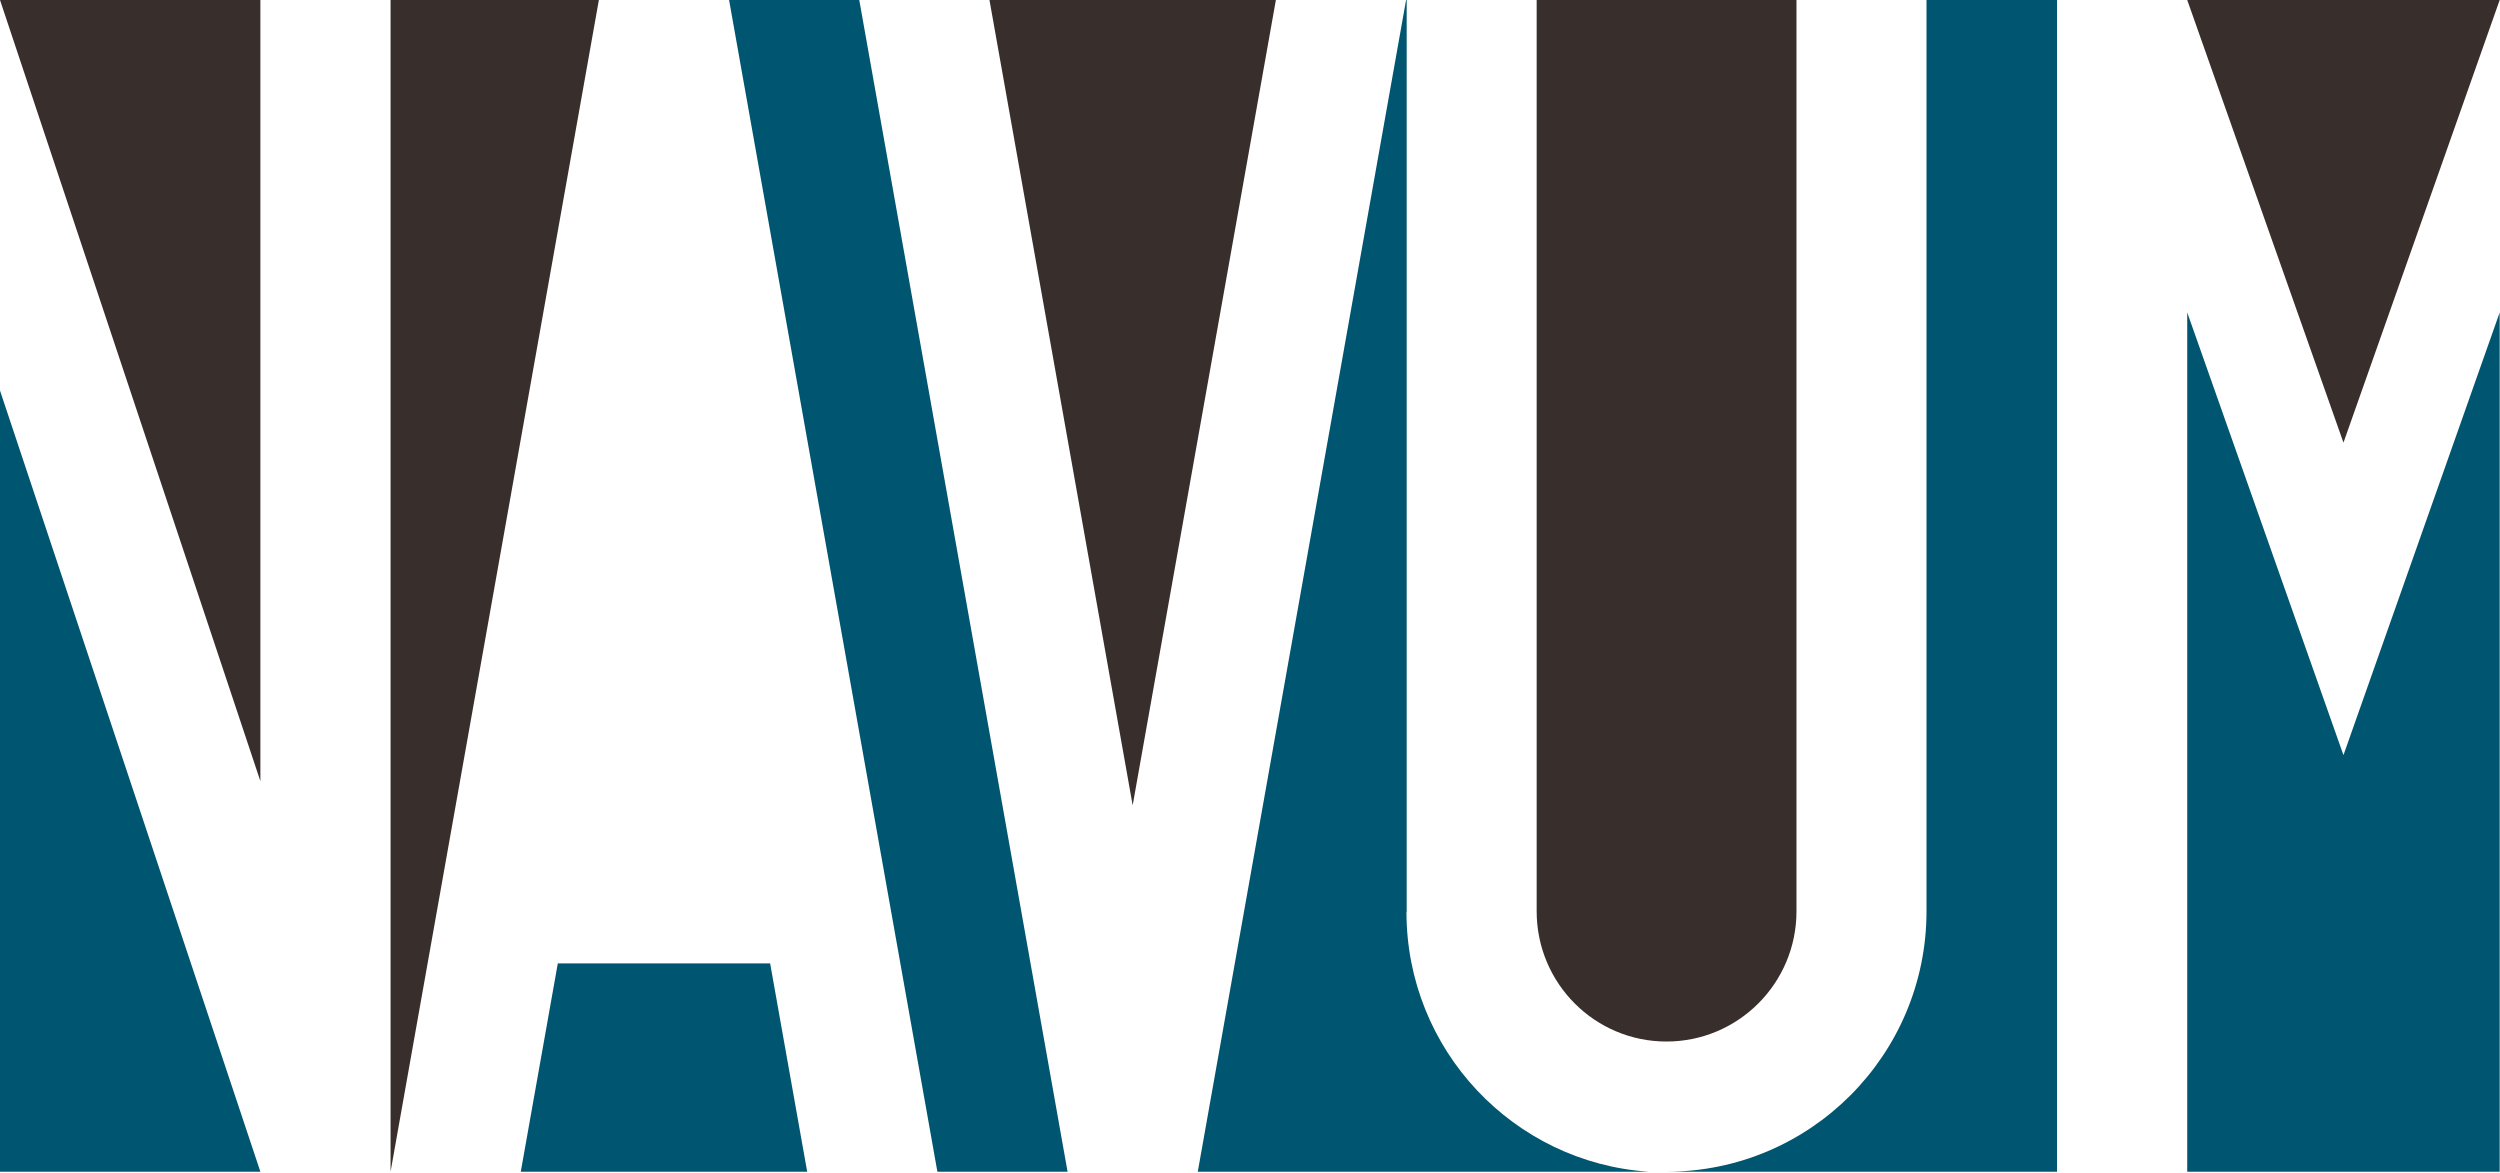
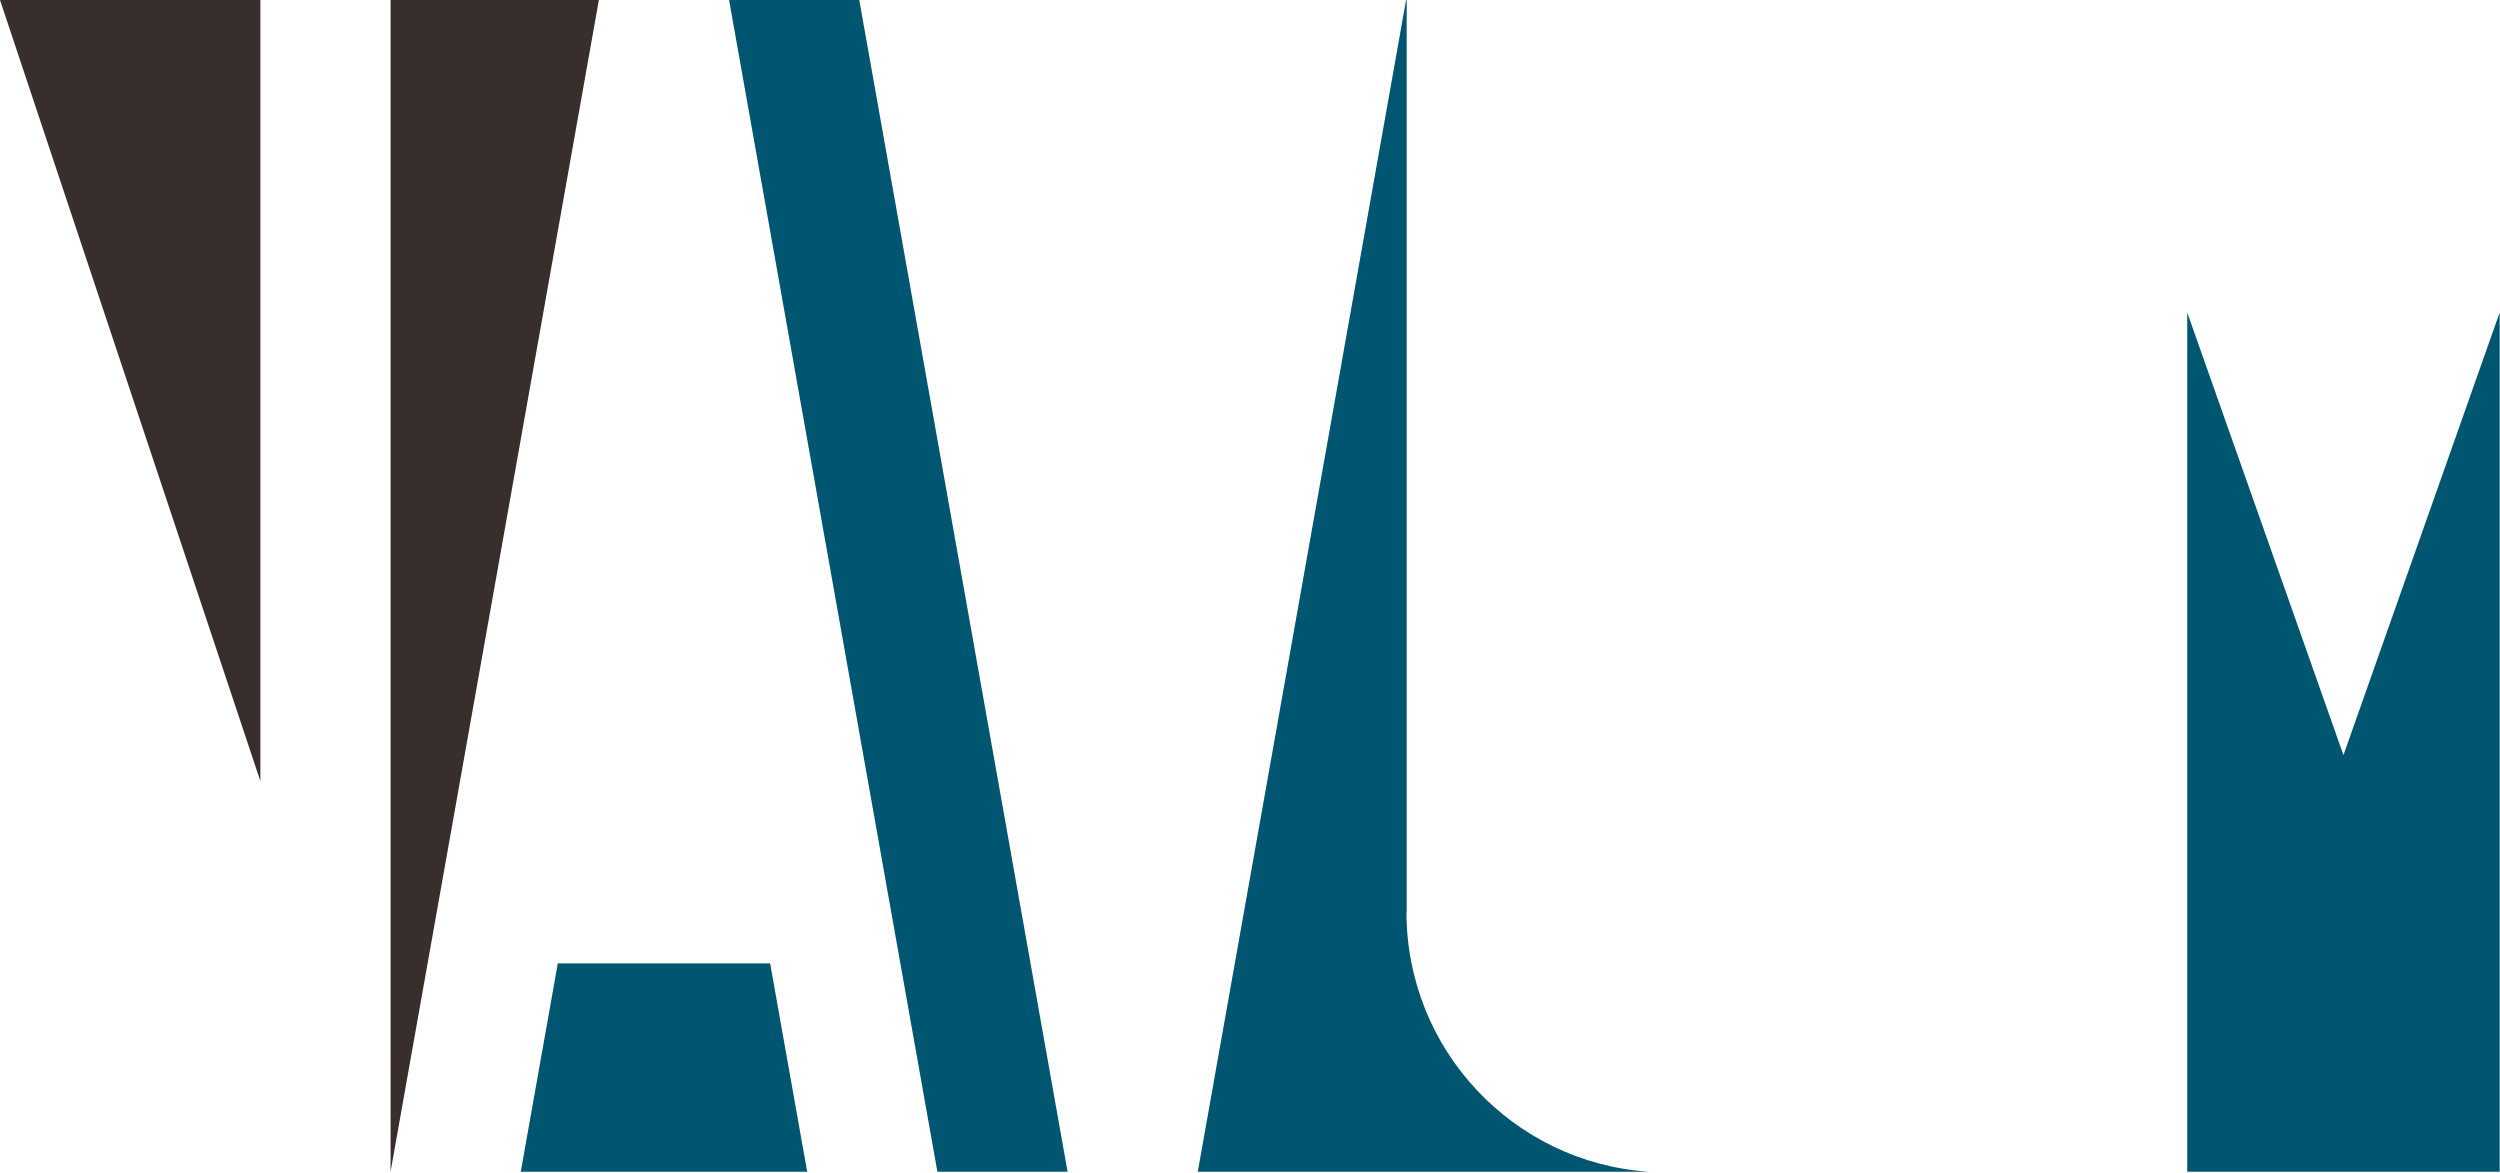
<svg xmlns="http://www.w3.org/2000/svg" width="100%" height="100%" viewBox="0 0 1134 532" version="1.1" xml:space="preserve" style="fill-rule:evenodd;clip-rule:evenodd;stroke-linejoin:round;stroke-miterlimit:2;">
-   <path d="M1133.86,0l-141.733,0l70.867,200.783l70.866,-200.783Z" style="fill:#382f2d;fill-rule:nonzero;" />
  <path d="M1062.99,342.517l-70.867,-200.788l0,389.763l141.733,-0l0,-389.763l-70.866,200.788Z" style="fill:#005670;fill-rule:nonzero;" />
-   <path d="M118.108,531.492l-118.108,-0l0,-354.33l118.108,354.33Z" style="fill:#005670;fill-rule:nonzero;" />
  <path d="M0,0l118.108,0l0,354.329l-118.108,-354.329Z" style="fill:#382f2d;fill-rule:nonzero;" />
  <path d="M177.163,531.492l-0,-531.492l94.491,0l-94.491,531.492Z" style="fill:#382f2d;fill-rule:nonzero;" />
-   <path d="M448.821,0l64.958,365.3l64.963,-365.3l-129.921,0Z" style="fill:#382f2d;fill-rule:nonzero;" />
  <path d="M330.708,0l94.488,531.492l59.054,-0l-94.488,-531.492l-59.054,0Z" style="fill:#005670;fill-rule:nonzero;" />
  <path d="M637.971,413.679l-0.259,0l0.359,0l-0,-413.679l-0.275,0l-94.488,531.492l204.596,-0c-61.391,-4.088 -109.933,-55.255 -109.933,-117.813Z" style="fill:#005670;fill-rule:nonzero;" />
-   <path d="M697.029,413.383c0,32.613 26.333,59.054 58.875,59.054c32.546,0 58.979,-26.441 58.979,-59.054l0,-413.383l-117.854,-0l0,413.383Z" style="fill:#382f2d;fill-rule:nonzero;" />
-   <path d="M873.863,0l-0,413.383c-0,65.229 -52.867,118.109 -117.959,118.109l177.167,-0l-0,-531.492l-59.208,0Z" style="fill:#005670;fill-rule:nonzero;" />
  <path d="M253.021,437.004l-16.8,94.488l129.921,-0l-16.804,-94.488l-96.317,0Z" style="fill:#005670;fill-rule:nonzero;" />
</svg>